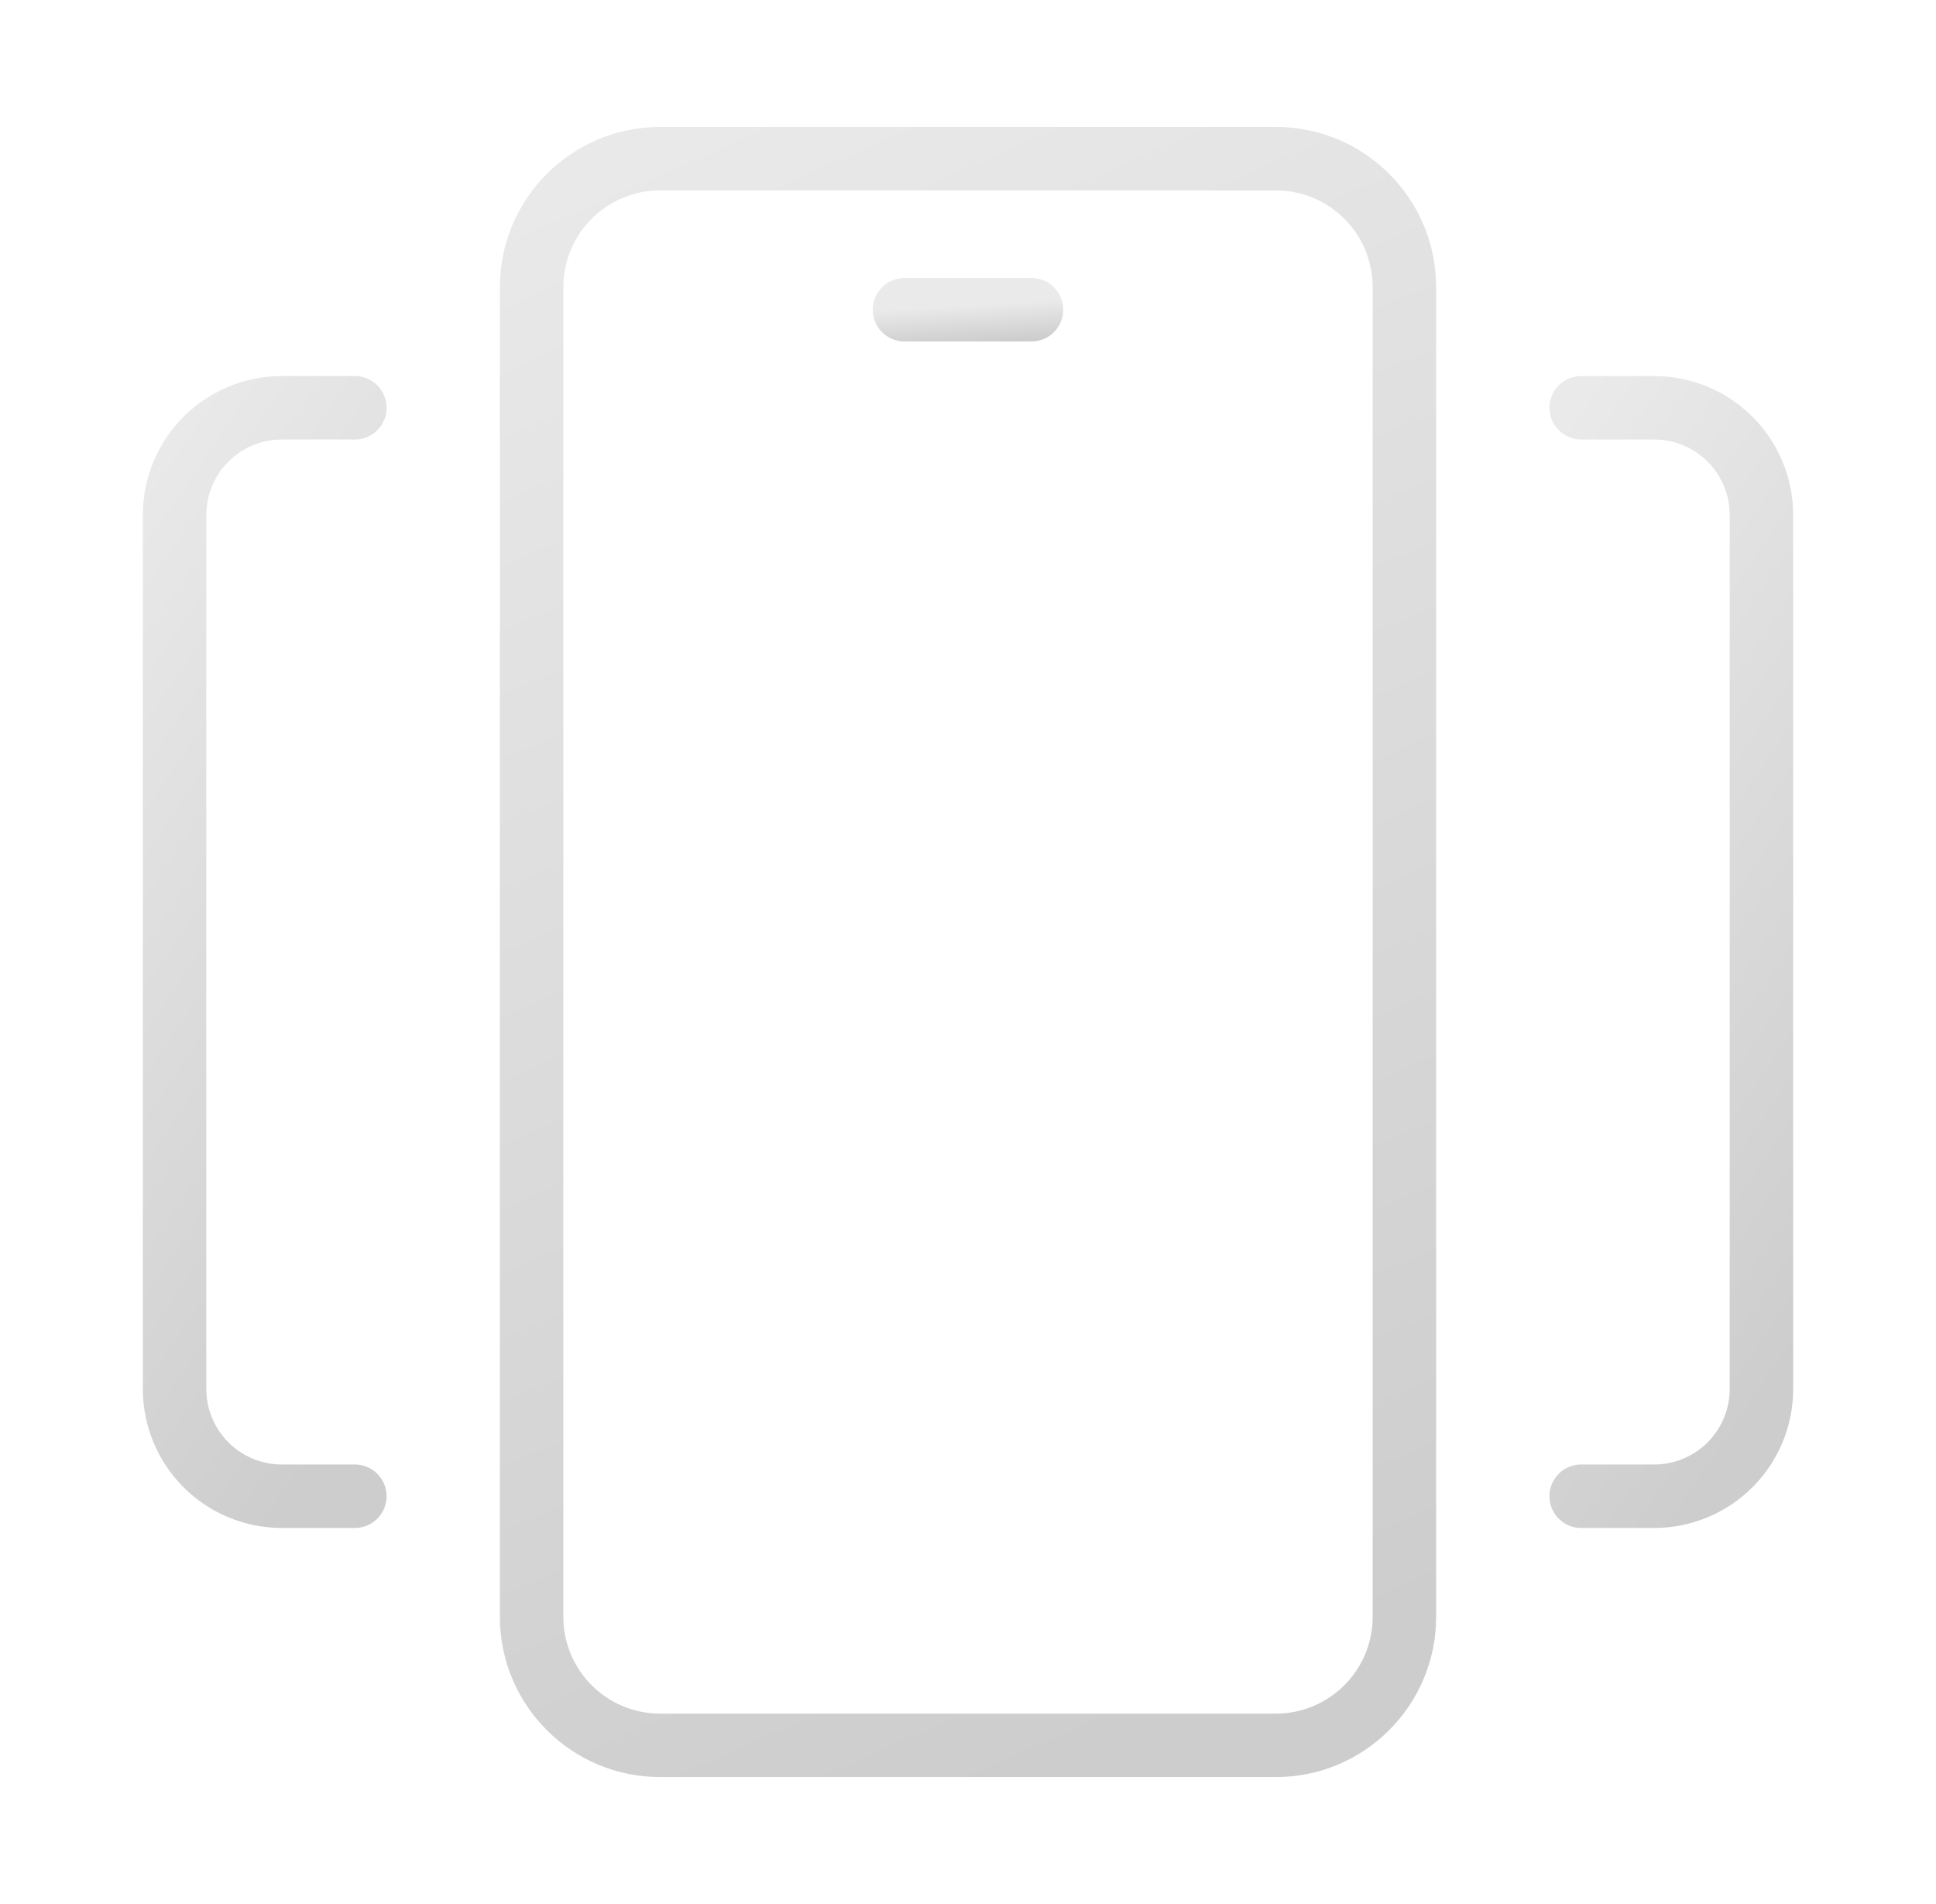
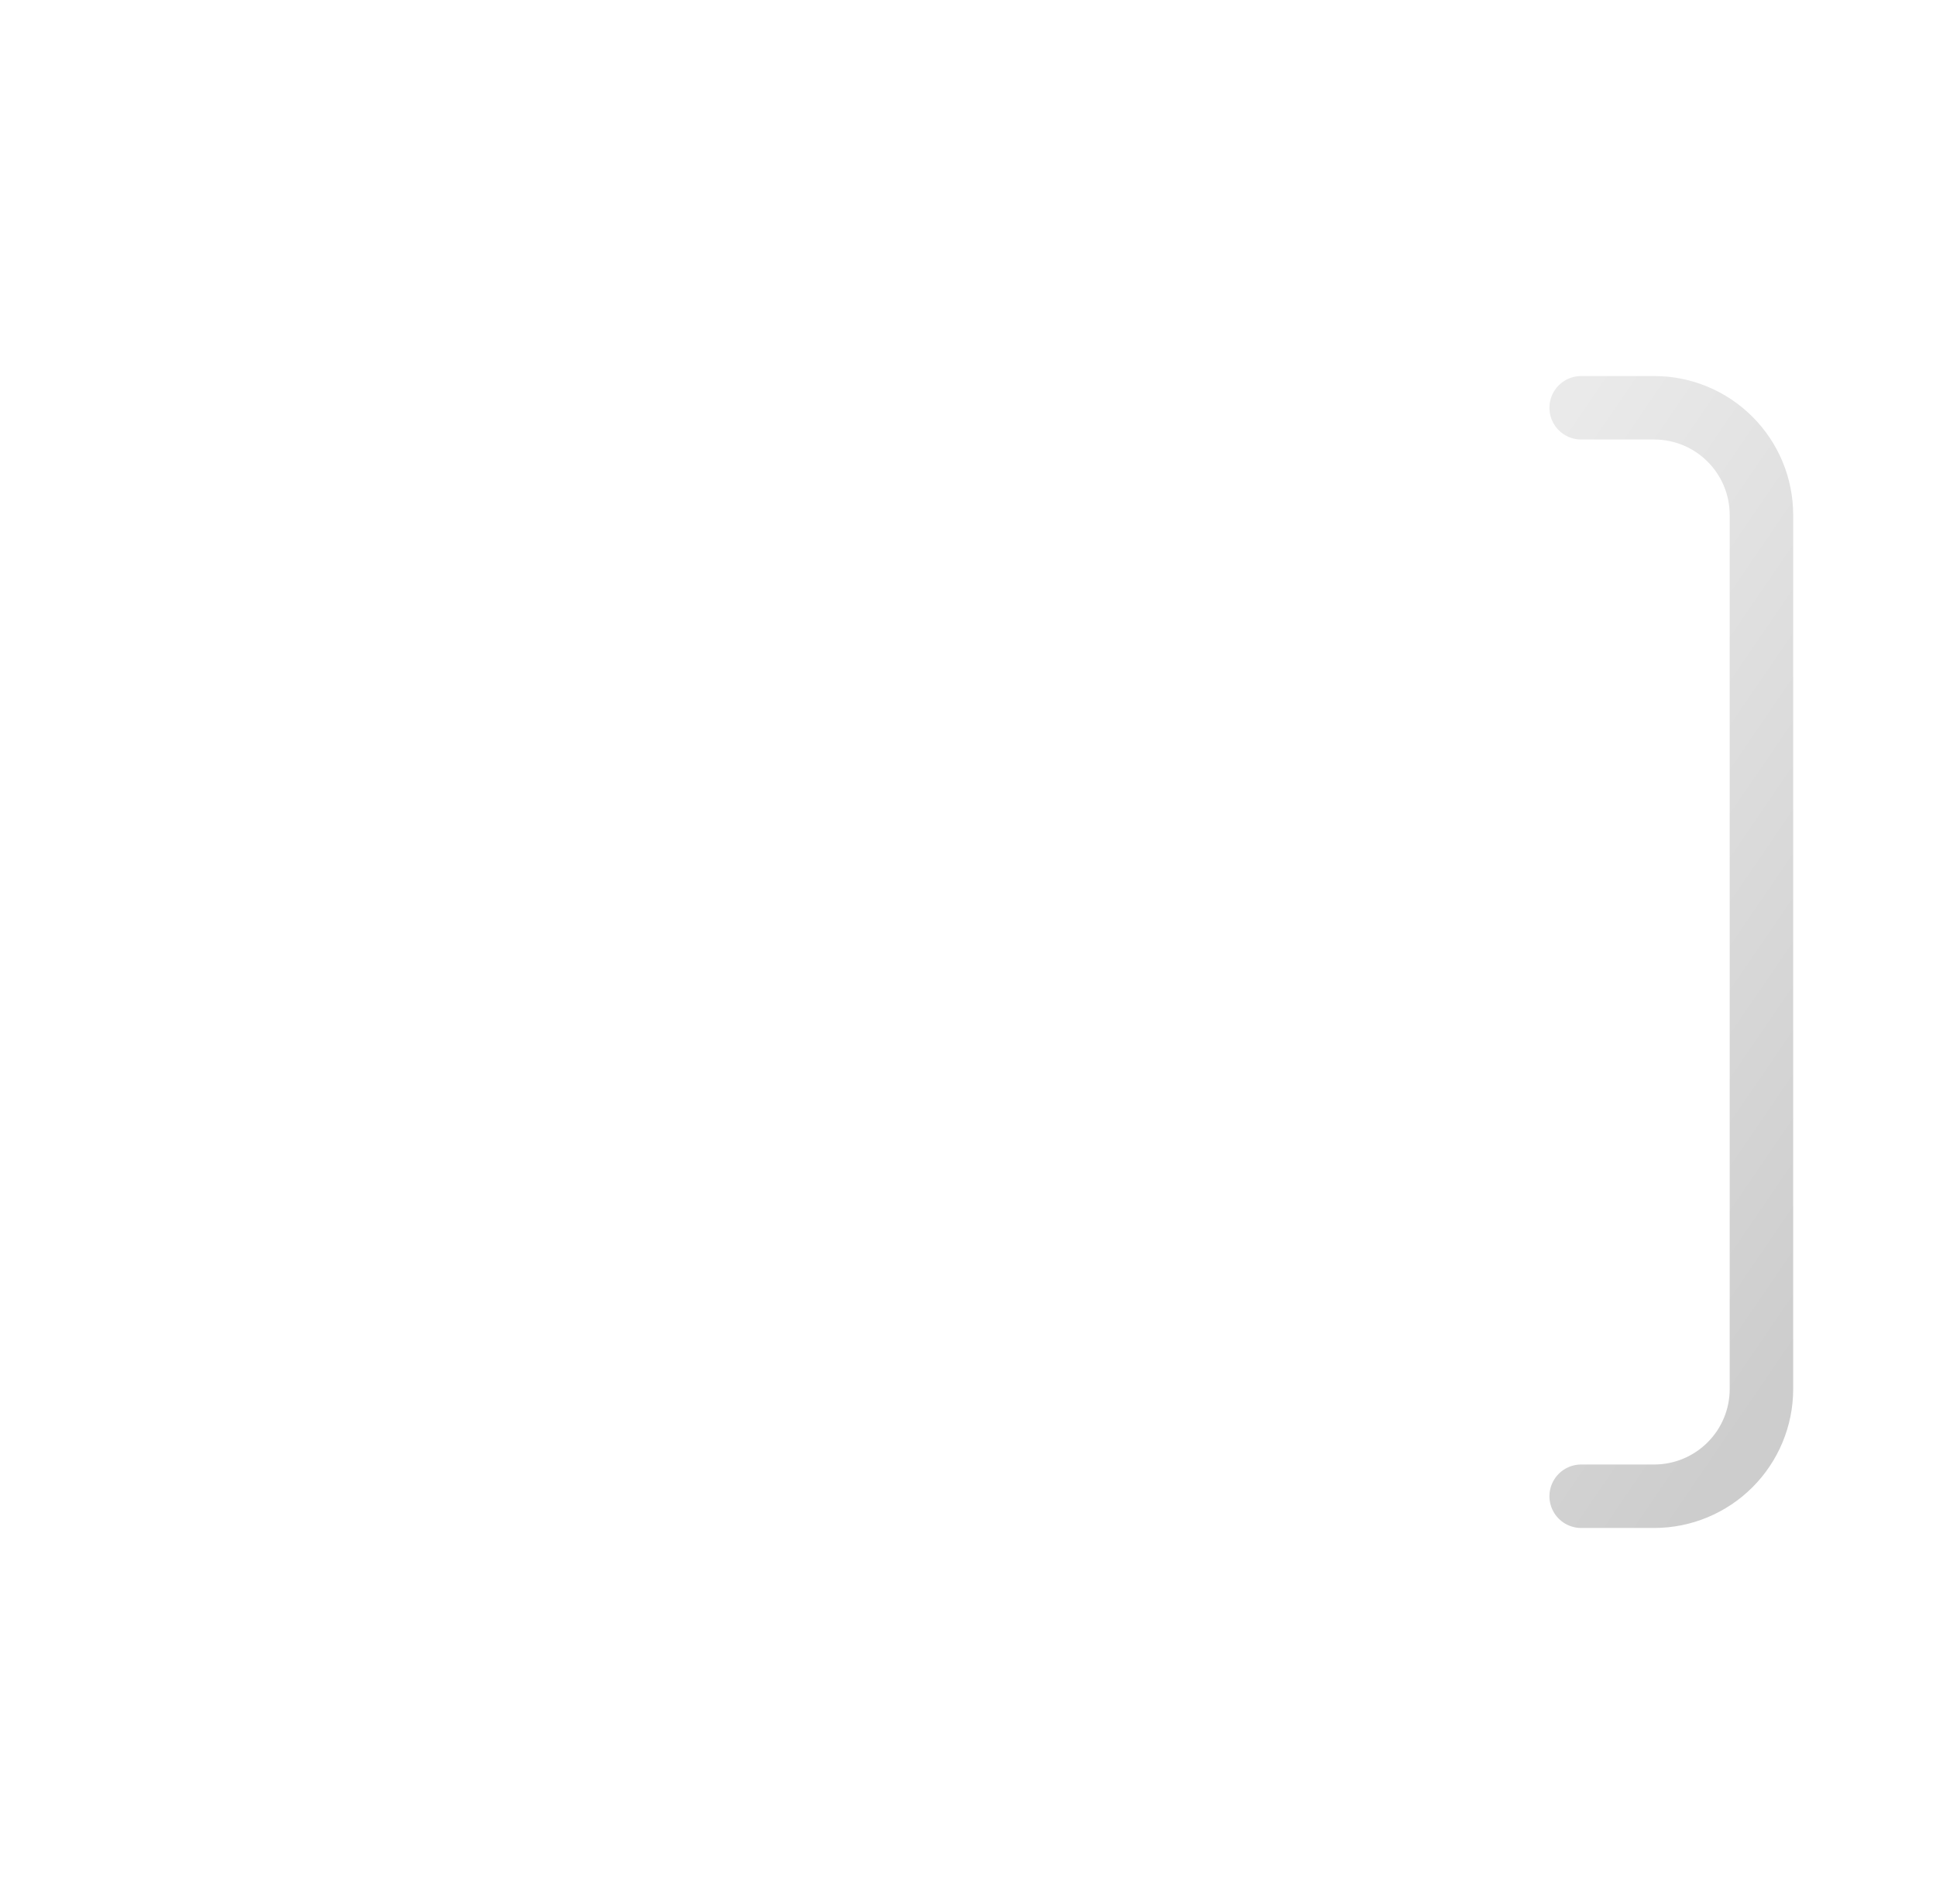
<svg xmlns="http://www.w3.org/2000/svg" width="61" height="60" viewBox="0 0 61 60" fill="none">
-   <path d="M40.2 5H20.8C18.563 5 16.75 6.813 16.75 9.05V50.95C16.75 53.187 18.563 55 20.8 55H40.2C42.437 55 44.25 53.187 44.25 50.95V9.05C44.25 6.813 42.437 5 40.2 5Z" stroke="url(#paint0_linear_21214_1396)" stroke-width="2" stroke-linecap="round" stroke-linejoin="round" />
-   <path d="M11.18 47.15H8.87C7.977 47.147 7.121 46.791 6.49 46.16C5.859 45.528 5.503 44.673 5.5 43.78V16.22C5.503 15.327 5.859 14.471 6.49 13.84C7.121 13.208 7.977 12.852 8.87 12.85H11.18" stroke="url(#paint1_linear_21214_1396)" stroke-width="2" stroke-linecap="round" stroke-linejoin="round" />
  <path d="M49.82 12.85H52.13C53.023 12.852 53.879 13.208 54.51 13.84C55.142 14.471 55.498 15.327 55.5 16.22V43.78C55.498 44.673 55.142 45.528 54.51 46.16C53.879 46.791 53.023 47.147 52.13 47.15H49.82" stroke="url(#paint2_linear_21214_1396)" stroke-width="2" stroke-linecap="round" stroke-linejoin="round" />
-   <path d="M28.5 9.76H32.5" stroke="url(#paint3_linear_21214_1396)" stroke-width="2" stroke-linecap="round" stroke-linejoin="round" />
  <defs>
    <linearGradient id="paint0_linear_21214_1396" x1="21.923" y1="1.988" x2="43.631" y2="51.177" gradientUnits="userSpaceOnUse">
      <stop stop-color="#EAEAEA" />
      <stop offset="1" stop-color="#CDCDCD" />
    </linearGradient>
    <linearGradient id="paint1_linear_21214_1396" x1="6.569" y1="10.783" x2="25.338" y2="23.589" gradientUnits="userSpaceOnUse">
      <stop stop-color="#EAEAEA" />
      <stop offset="1" stop-color="#CDCDCD" />
    </linearGradient>
    <linearGradient id="paint2_linear_21214_1396" x1="50.889" y1="10.783" x2="69.658" y2="23.589" gradientUnits="userSpaceOnUse">
      <stop stop-color="#EAEAEA" />
      <stop offset="1" stop-color="#CDCDCD" />
    </linearGradient>
    <linearGradient id="paint3_linear_21214_1396" x1="29.253" y1="9.7" x2="29.323" y2="10.871" gradientUnits="userSpaceOnUse">
      <stop stop-color="#EAEAEA" />
      <stop offset="1" stop-color="#CDCDCD" />
    </linearGradient>
  </defs>
</svg>